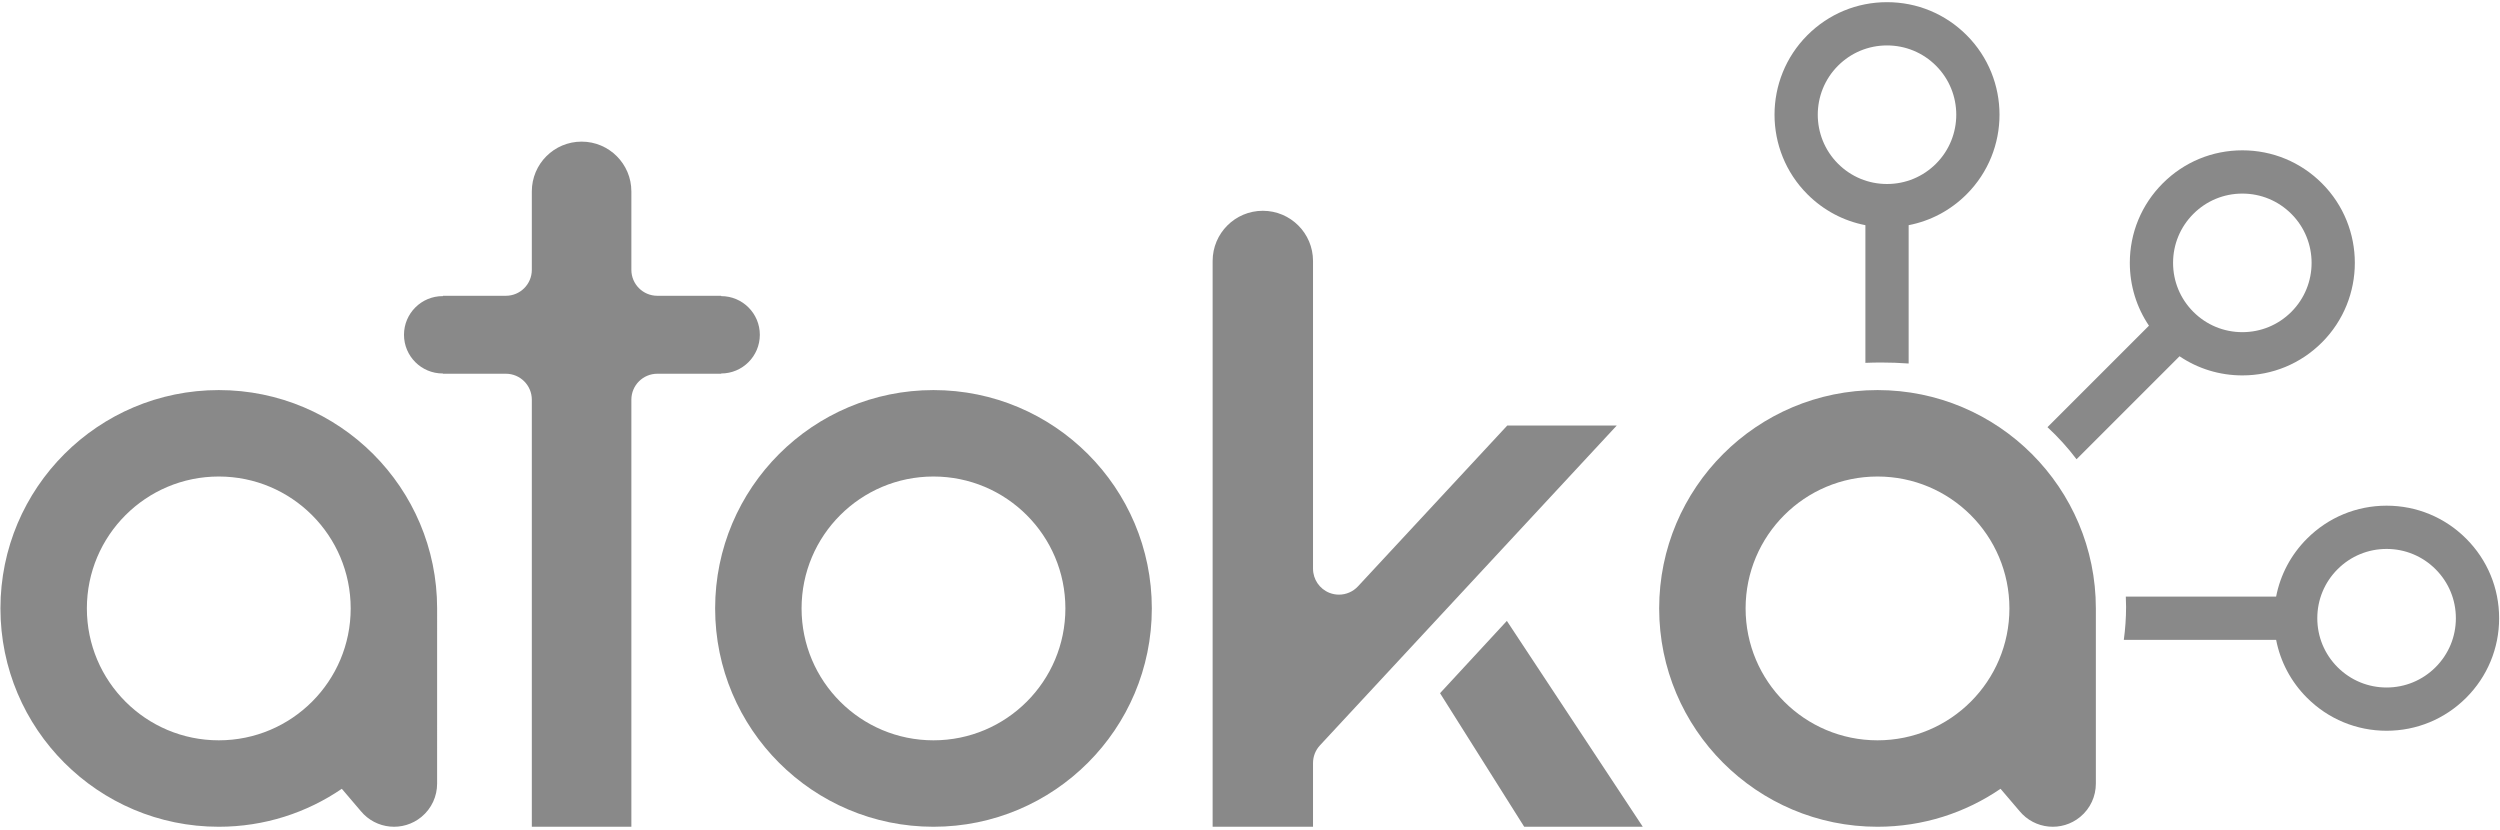
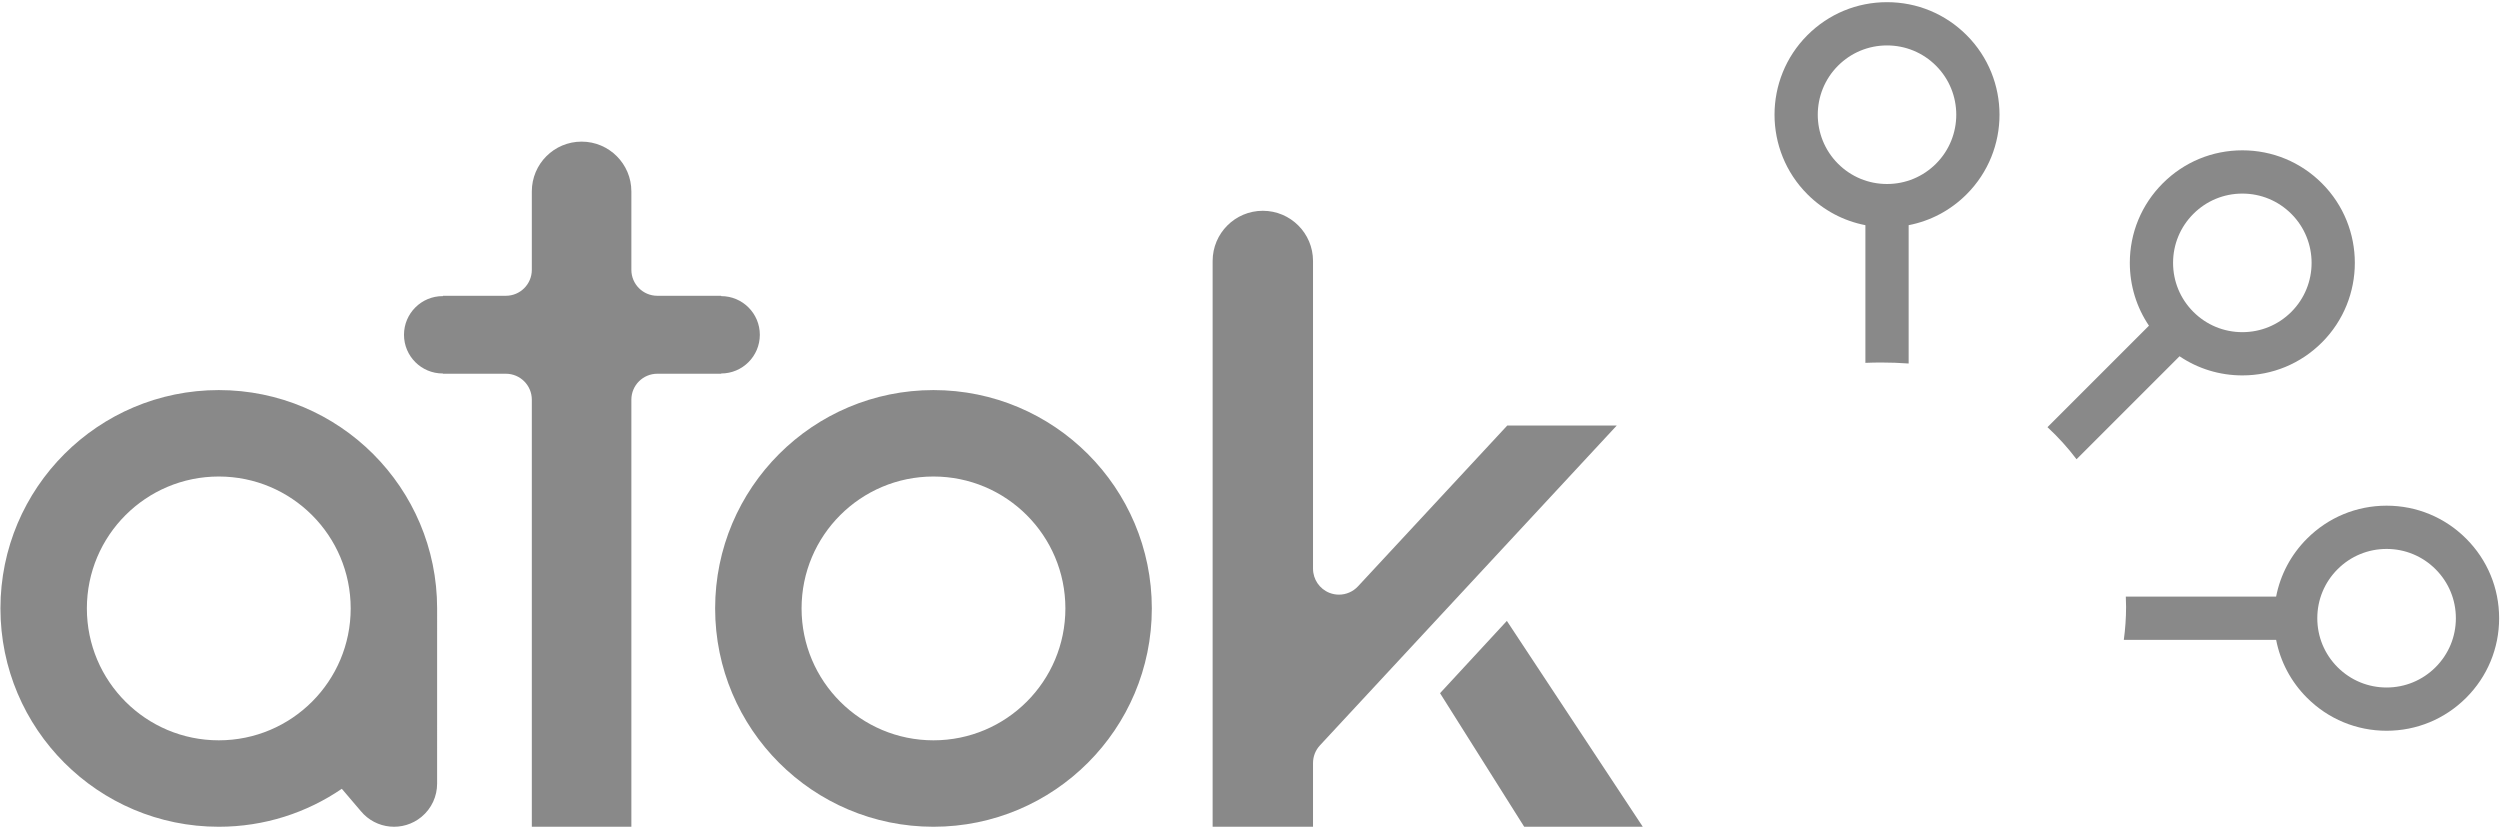
<svg xmlns="http://www.w3.org/2000/svg" xmlns:ns1="http://www.bohemiancoding.com/sketch/ns" width="578px" height="192px" viewBox="0 0 578 192" version="1.1">
  <title>Untitled 2</title>
  <desc>Created with Sketch.</desc>
  <defs />
  <g id="Page-1" stroke="none" stroke-width="1" fill="none" fill-rule="evenodd" ns1:type="MSPage">
    <g id="atoka_gray" ns1:type="MSLayerGroup" fill="#898989">
      <g id="Page-1" ns1:type="MSShapeGroup">
        <g id="logo-vector-copy">
          <g id="Group">
            <path d="M215.819,90.186 C187.94,90.186 165.339,112.788 165.339,140.666 C165.339,168.547 187.941,191.146 215.819,191.146 C243.7,191.146 266.301,168.546 266.301,140.666 C266.302,112.787 243.7,90.186 215.819,90.186 L215.819,90.186 L215.819,90.186 Z M215.819,171.162 C198.977,171.162 185.323,157.51 185.323,140.666 C185.323,123.824 198.977,110.17 215.819,110.17 C232.663,110.17 246.317,123.824 246.317,140.666 C246.317,157.51 232.663,171.162 215.819,171.162 L215.819,171.162 L215.819,171.162 Z" id="Shape" />
            <g id="Shape" transform="translate(280, 48)">
              <path d="M68.476,50.385 L33.966,87.563 C32.808,88.811 31.204,89.481 29.568,89.481 C28.832,89.481 28.089,89.346 27.377,89.067 C25.08,88.165 23.57,85.95 23.57,83.481 L23.57,12.391 L23.566,12.391 C23.566,12.373 23.57,12.356 23.57,12.338 C23.57,5.93 18.375,0.734 11.966,0.734 C5.556,0.734 0.361,5.929 0.361,12.338 C0.361,12.356 0.363,12.373 0.363,12.391 L0.361,12.391 L0.361,143.147 L23.57,143.147 L23.57,128.41 C23.57,126.896 24.142,125.437 25.172,124.328 L93.793,50.385 L68.476,50.385 L68.476,50.385 Z" />
              <path d="M68.386,95.553 L52.938,112.264 L72.396,143.146 L99.81,143.146 L68.386,95.553 L68.386,95.553 Z" />
            </g>
            <path d="M166.728,68.461 L166.728,68.385 L151.972,68.385 C148.658,68.385 145.972,65.697 145.972,62.385 L145.972,44.25 C145.972,37.895 140.82,32.744 134.466,32.744 C128.111,32.744 122.958,37.894 122.958,44.25 L122.958,62.385 C122.958,65.697 120.272,68.385 116.958,68.385 L102.409,68.385 L102.409,68.465 C102.388,68.465 102.368,68.461 102.348,68.461 C97.407,68.461 93.403,72.465 93.403,77.404 C93.403,82.345 97.407,86.349 102.348,86.349 C102.368,86.349 102.387,86.347 102.409,86.347 L102.409,86.408 L116.958,86.408 C120.272,86.408 122.958,89.096 122.958,92.408 L122.958,191.146 L145.972,191.146 L145.972,92.408 C145.972,89.096 148.658,86.408 151.972,86.408 L166.728,86.408 L166.728,86.349 C171.669,86.349 175.673,82.345 175.673,77.404 C175.673,72.465 171.669,68.461 166.728,68.461 L166.728,68.461 L166.728,68.461 Z" id="Shape" />
            <path d="M101.063,140.666 C101.063,112.787 78.461,90.186 50.581,90.186 C22.702,90.186 0.101,112.788 0.101,140.666 C0.101,168.547 22.703,191.146 50.581,191.146 C61.132,191.146 70.925,187.906 79.026,182.369 L83.413,187.517 C86.911,191.763 93.186,192.371 97.434,188.874 C99.829,186.903 101.065,184.046 101.061,181.169 L101.063,140.666 L101.063,140.666 Z M20.085,140.666 C20.085,123.824 33.739,110.17 50.581,110.17 C67.425,110.17 81.079,123.824 81.079,140.666 C81.079,157.51 67.425,171.162 50.581,171.162 C33.739,171.162 20.085,157.51 20.085,140.666 L20.085,140.666 L20.085,140.666 Z" id="Shape" />
            <path d="M570.175,124.533 C565.261,119.619 558.728,116.912 551.779,116.912 C544.83,116.912 538.295,119.619 533.381,124.533 C529.666,128.246 527.217,132.887 526.24,137.931 L491.488,137.931 C491.521,138.726 491.549,139.521 491.549,140.324 C491.549,142.906 491.361,145.441 491.026,147.931 L526.241,147.931 C527.218,152.976 529.667,157.617 533.382,161.331 C538.296,166.243 544.829,168.95 551.778,168.95 L551.78,168.95 C558.729,168.95 565.262,166.243 570.176,161.331 C575.092,156.415 577.799,149.882 577.799,142.931 C577.798,135.982 575.091,129.447 570.175,124.533 L570.175,124.533 L570.175,124.533 Z M563.104,154.26 C560.077,157.285 556.055,158.951 551.778,158.951 C547.499,158.951 543.475,157.285 540.45,154.26 C537.425,151.235 535.759,147.213 535.759,142.932 C535.759,138.653 537.425,134.629 540.45,131.606 C543.475,128.581 547.499,126.913 551.778,126.913 C556.055,126.913 560.079,128.579 563.104,131.606 C566.129,134.631 567.797,138.655 567.797,142.932 C567.798,147.211 566.13,151.234 563.104,154.26 L563.104,154.26 L563.104,154.26 Z" id="Shape" />
            <path d="M454.677,8.123 C449.763,3.209 443.228,0.502 436.279,0.502 C429.328,0.502 422.795,3.209 417.879,8.123 C407.736,18.268 407.736,34.775 417.881,44.922 C421.596,48.635 426.235,51.084 431.279,52.061 L431.279,83.891 C432.478,83.844 433.681,83.811 434.9,83.811 C437.058,83.811 439.183,83.895 441.279,84.043 L441.279,52.061 C446.324,51.084 450.963,48.635 454.677,44.92 C464.821,34.773 464.821,18.268 454.677,8.123 L454.677,8.123 L454.677,8.123 Z M447.606,37.85 C444.581,40.875 440.557,42.541 436.278,42.541 C431.999,42.541 427.975,40.875 424.95,37.85 C418.706,31.604 418.706,21.44 424.95,15.194 C427.975,12.169 431.999,10.503 436.278,10.503 C440.557,10.503 444.579,12.169 447.606,15.194 C453.851,21.439 453.851,31.604 447.606,37.85 L447.606,37.85 L447.606,37.85 Z" id="Shape" />
-             <path d="M484.562,181.17 L484.562,140.666 C484.562,112.787 461.96,90.186 434.082,90.186 C406.201,90.186 383.6,112.788 383.6,140.666 C383.6,168.547 406.202,191.146 434.082,191.146 C444.633,191.146 454.426,187.904 462.525,182.369 L466.914,187.517 C470.412,191.763 476.687,192.371 480.935,188.874 C483.329,186.904 484.565,184.047 484.562,181.17 L484.562,181.17 L484.562,181.17 Z M403.583,140.666 C403.583,123.824 417.237,110.17 434.081,110.17 C450.923,110.17 464.577,123.824 464.577,140.666 C464.577,157.51 450.923,171.162 434.081,171.162 C417.237,171.162 403.583,157.51 403.583,140.666 L403.583,140.666 L403.583,140.666 Z" id="Shape" />
            <path d="M536.829,42.377 C531.915,37.463 525.382,34.756 518.433,34.756 C511.484,34.756 504.951,37.463 500.037,42.377 C495.121,47.291 492.414,53.826 492.414,60.775 C492.414,66.027 493.963,71.041 496.84,75.298 L473.377,98.761 C475.828,101.031 478.08,103.511 480.098,106.179 L503.909,82.368 C508.167,85.245 513.182,86.794 518.434,86.794 C525.383,86.794 531.918,84.089 536.832,79.173 C546.974,69.027 546.972,52.52 536.829,42.377 L536.829,42.377 L536.829,42.377 Z M529.761,72.104 C526.736,75.129 522.712,76.795 518.433,76.795 C514.156,76.795 510.132,75.129 507.107,72.104 C504.082,69.079 502.414,65.055 502.414,60.776 C502.414,56.497 504.08,52.475 507.107,49.448 C510.132,46.423 514.154,44.757 518.433,44.757 C522.71,44.757 526.734,46.423 529.759,49.448 C536.003,55.693 536.003,65.857 529.761,72.104 L529.761,72.104 L529.761,72.104 Z" id="Shape" />
          </g>
        </g>
      </g>
    </g>
  </g>
</svg>